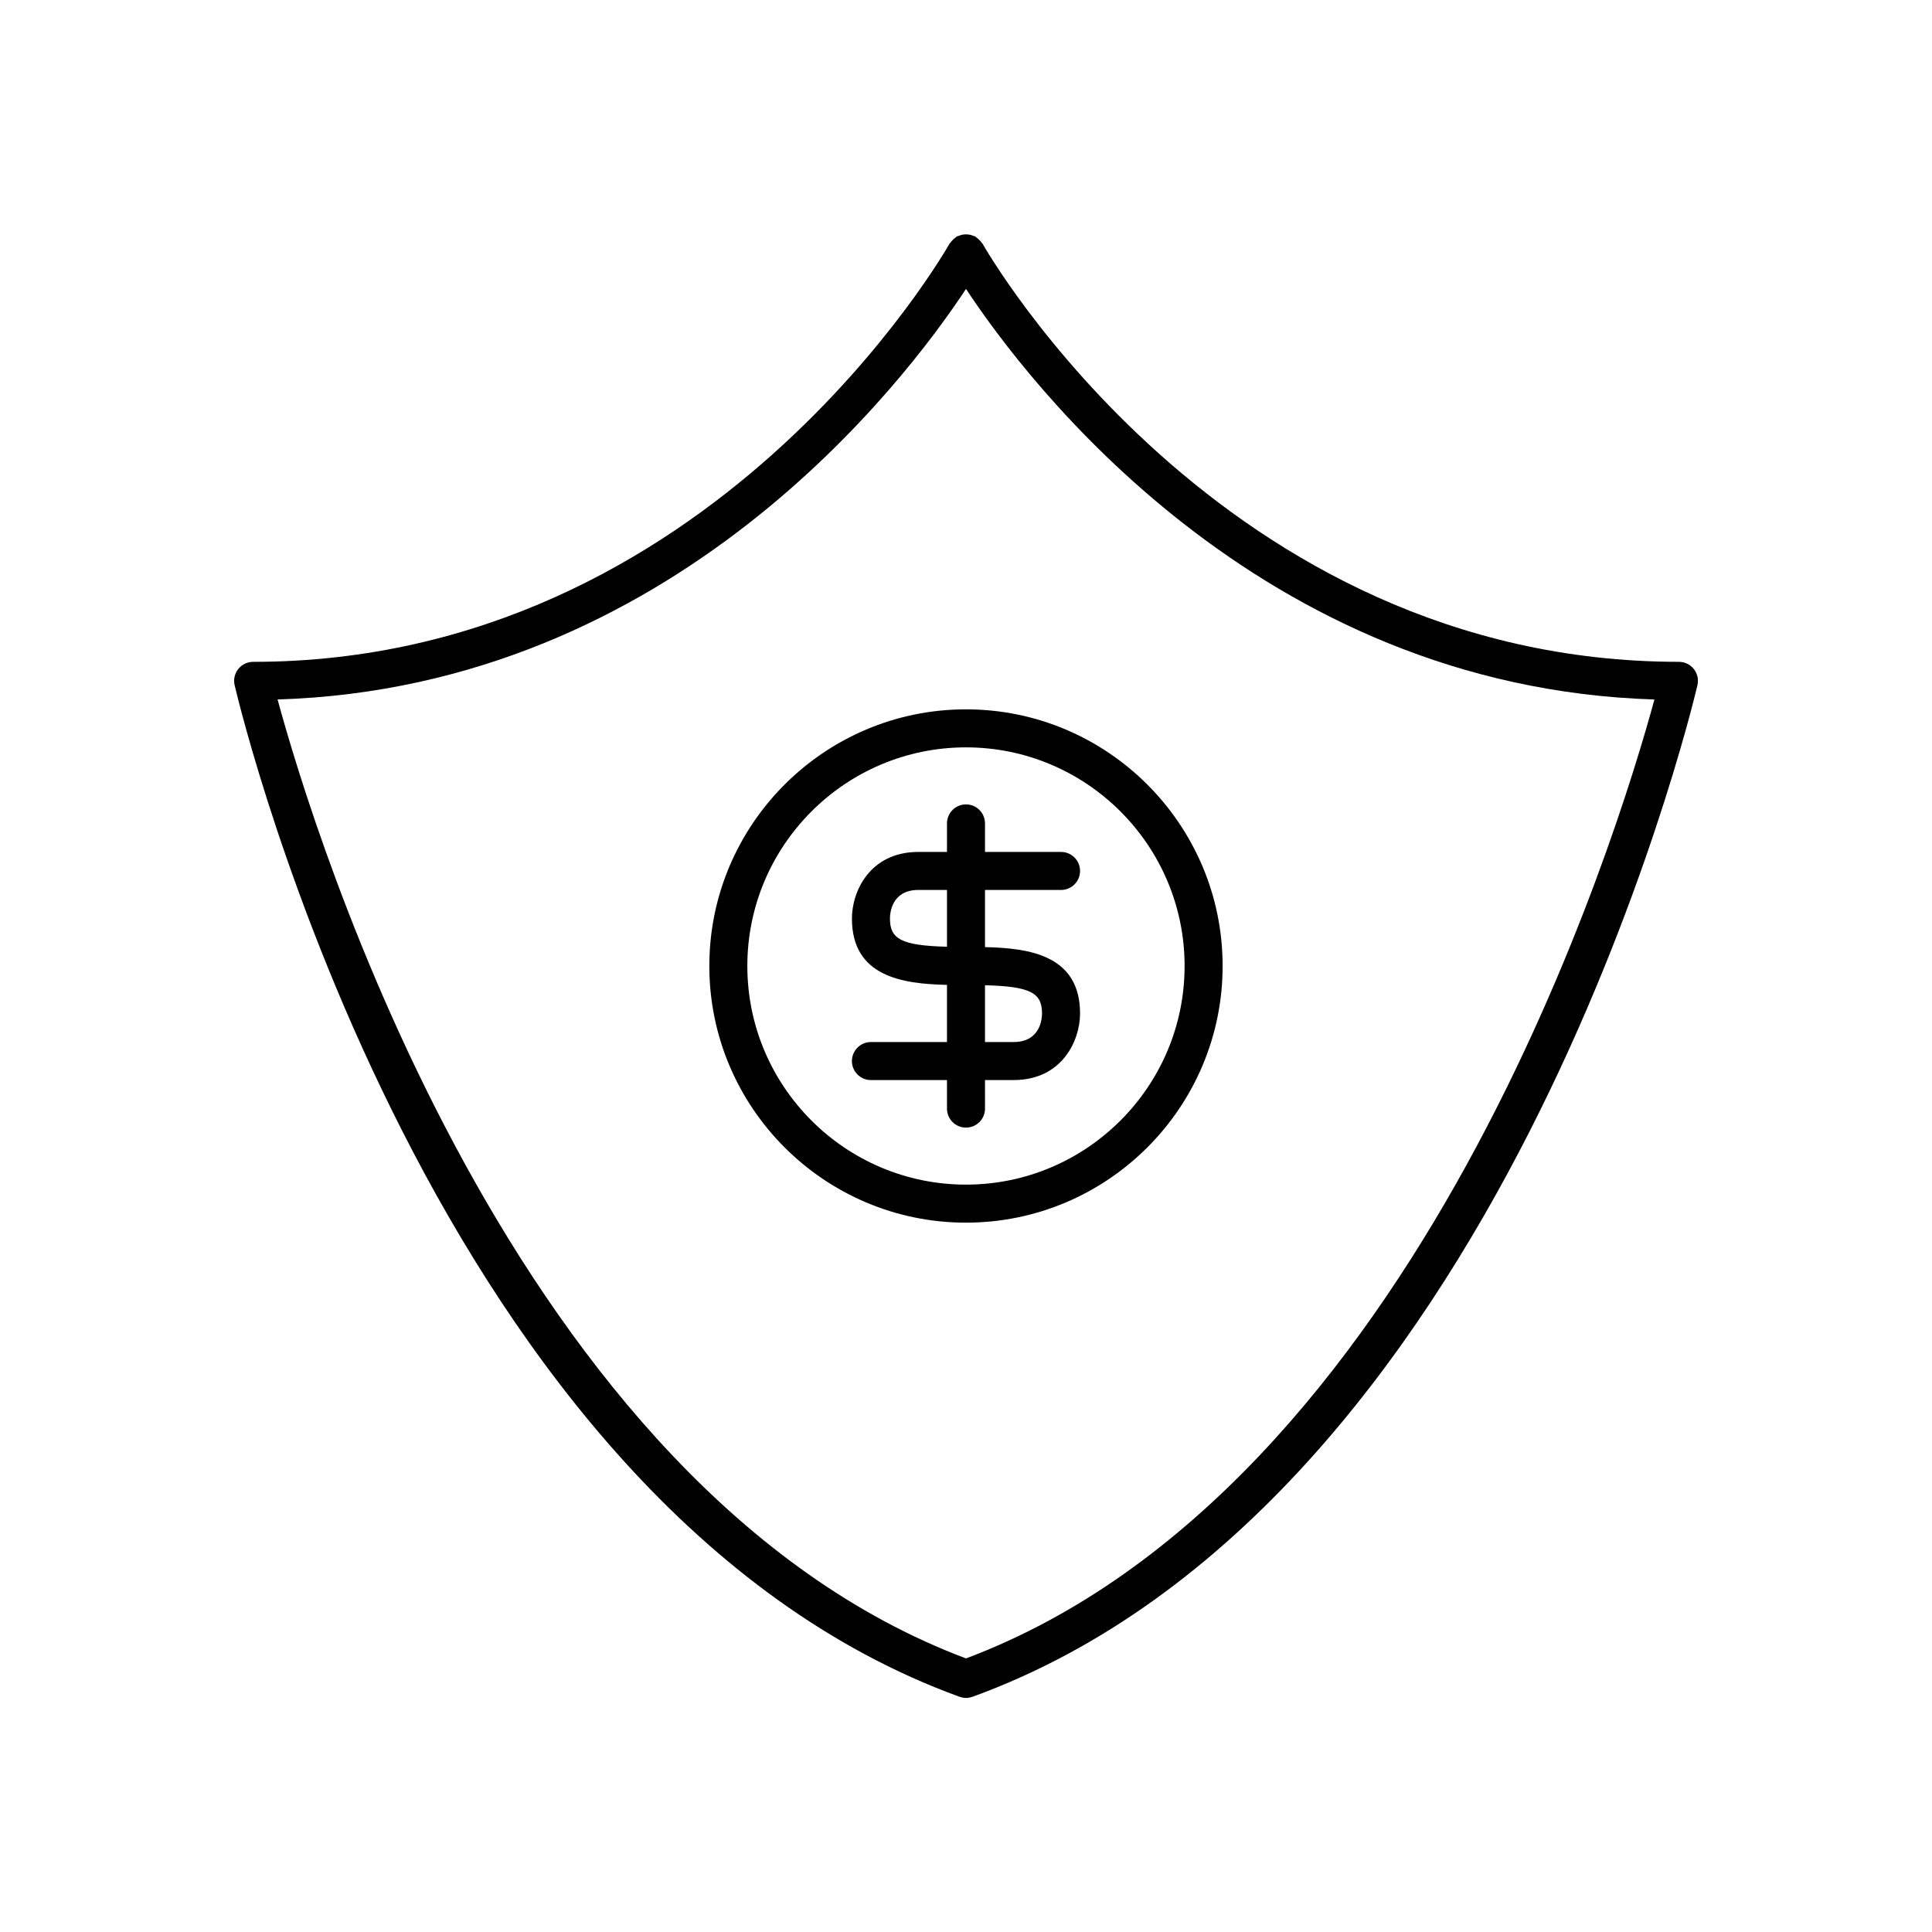
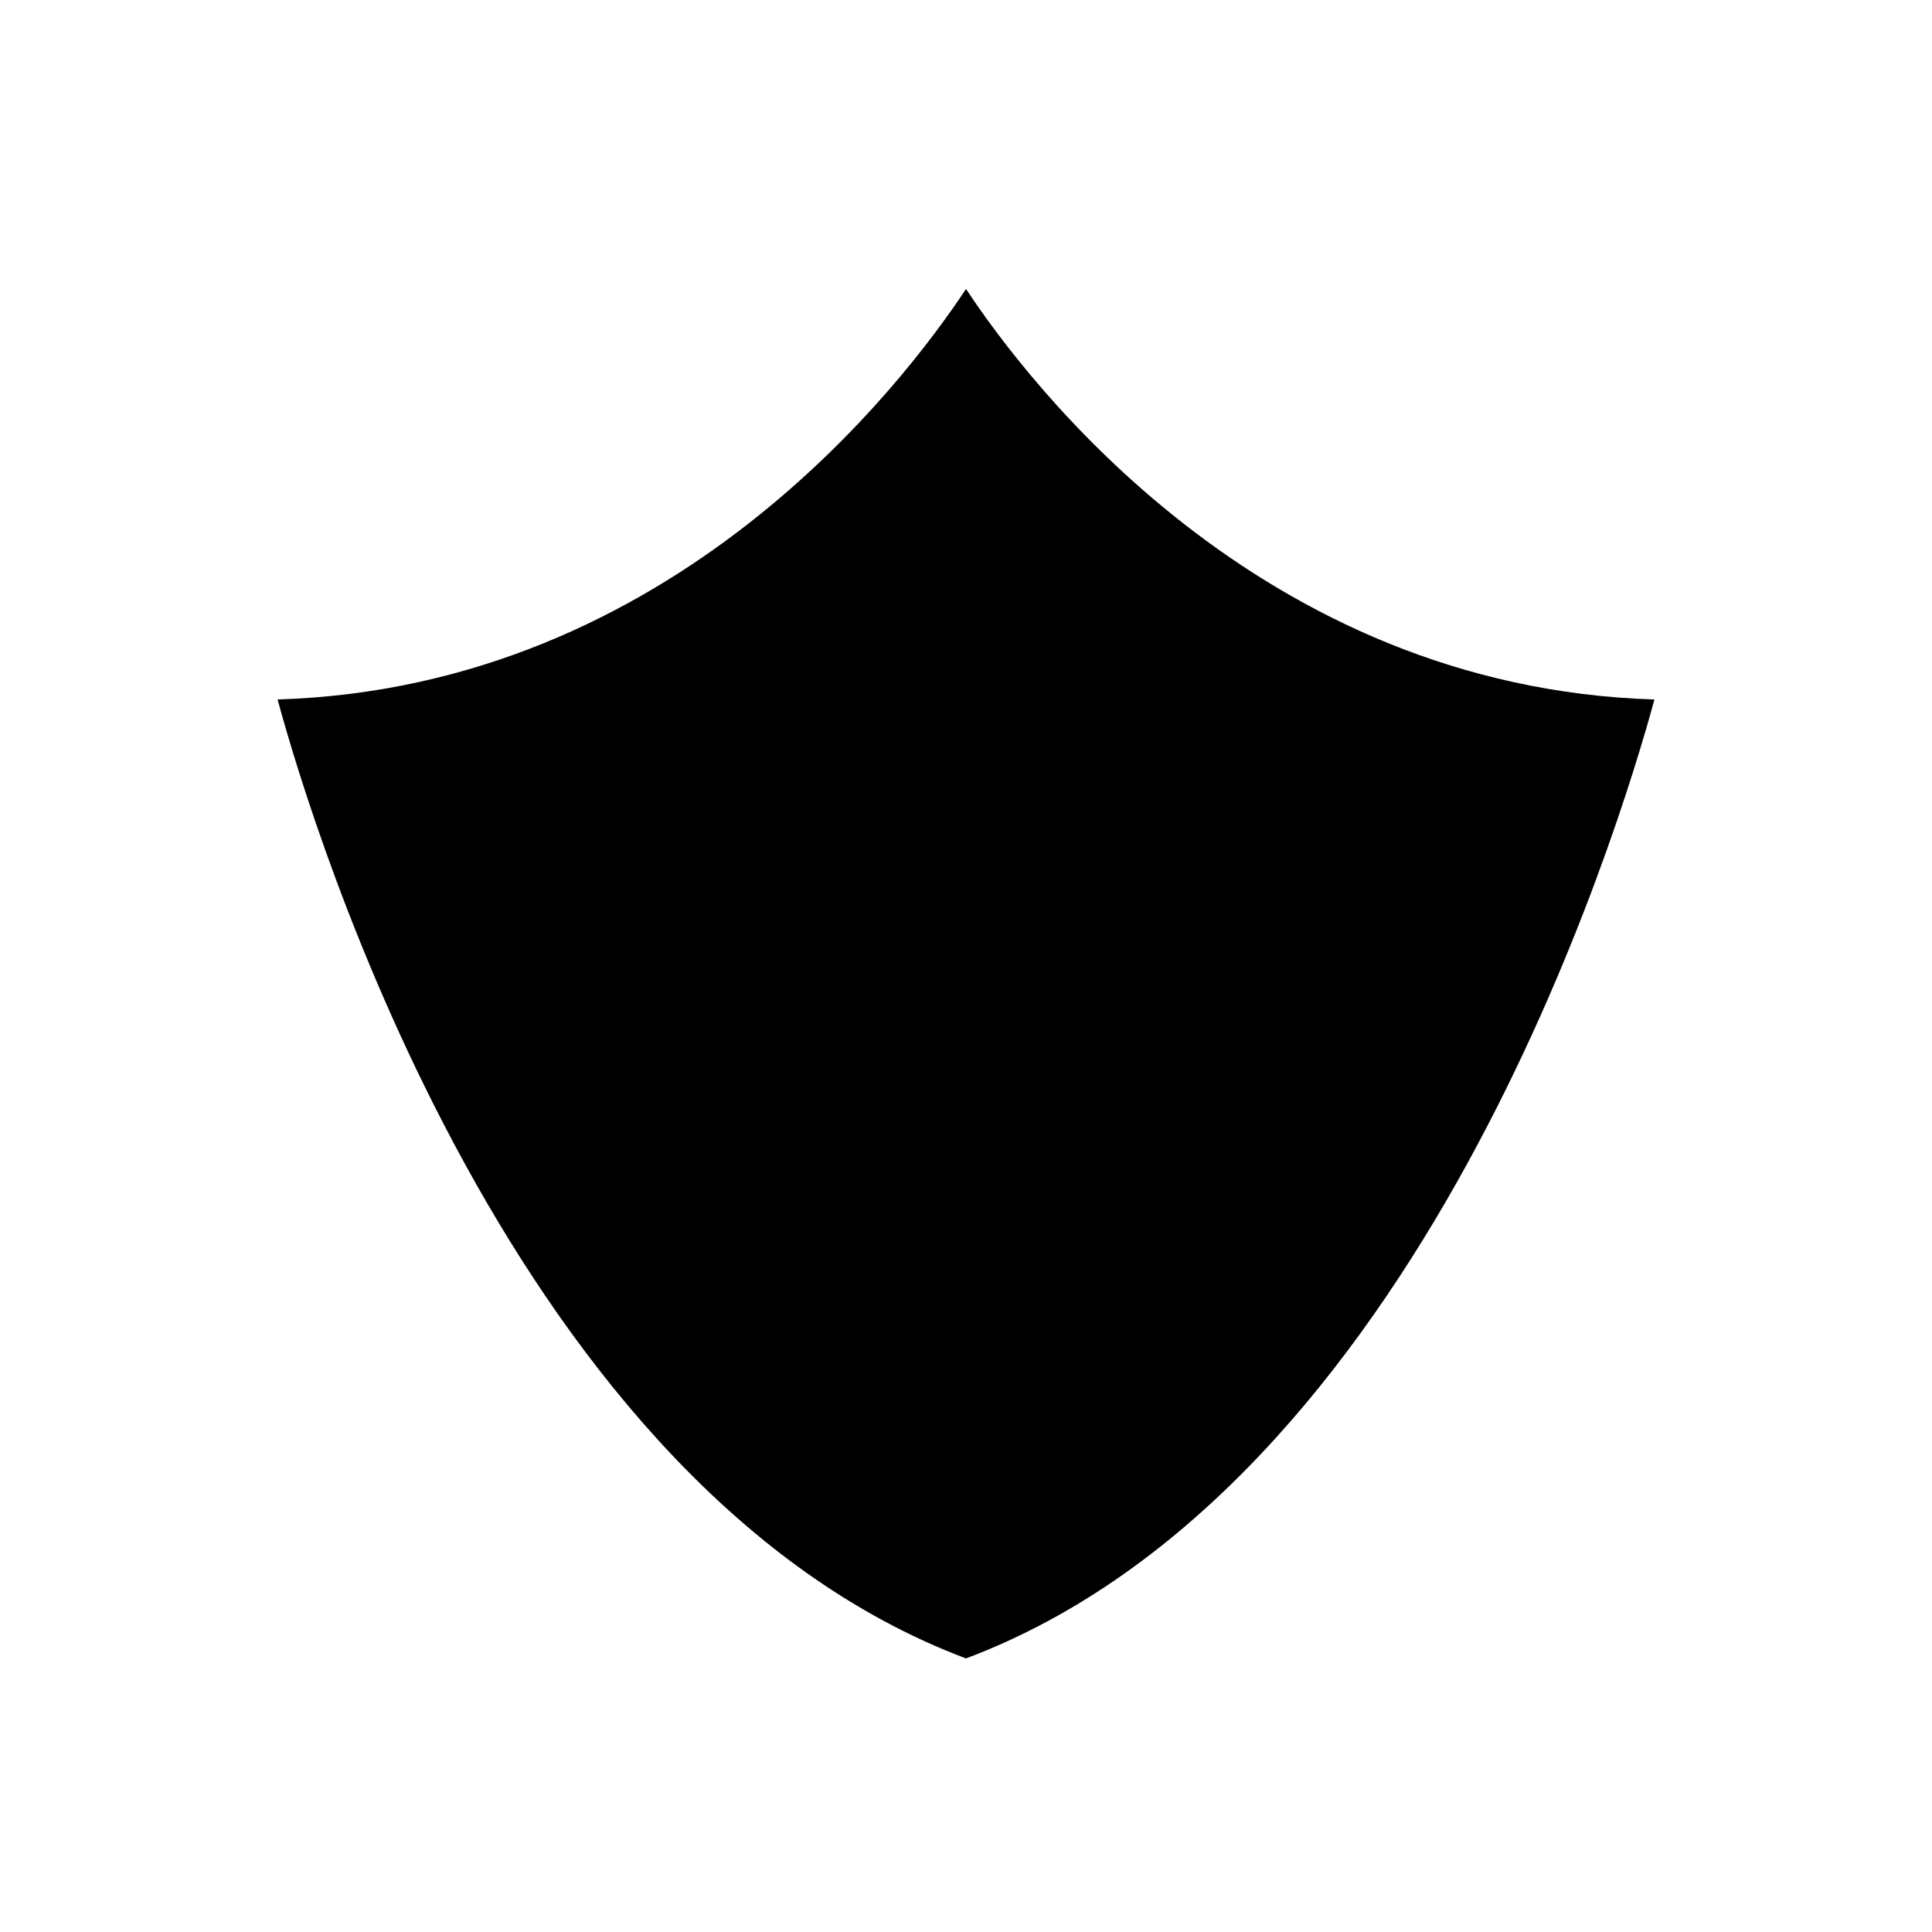
<svg xmlns="http://www.w3.org/2000/svg" fill="#000000" width="800px" height="800px" version="1.1" viewBox="144 144 512 512">
  <g>
-     <path d="m588.93 319.39c-121.41 0-183.91-109.66-184.52-110.77-0.066-0.117-0.176-0.184-0.25-0.289-0.191-0.285-0.418-0.531-0.656-0.766-0.234-0.234-0.477-0.457-0.758-0.648-0.109-0.074-0.176-0.188-0.293-0.25-0.168-0.094-0.355-0.098-0.531-0.168-0.316-0.133-0.633-0.242-0.961-0.305-0.316-0.062-0.637-0.082-0.961-0.082-0.312 0-0.621 0.023-0.926 0.078-0.336 0.062-0.668 0.18-0.996 0.316-0.172 0.07-0.355 0.074-0.523 0.164-0.113 0.062-0.18 0.172-0.289 0.246-0.289 0.191-0.531 0.422-0.77 0.656-0.234 0.234-0.461 0.477-0.648 0.762-0.07 0.109-0.184 0.172-0.246 0.289-0.613 1.105-62.941 110.77-184.52 110.77-1.539 0-2.992 0.703-3.949 1.91-0.953 1.207-1.305 2.785-0.953 4.281 2.086 8.852 52.609 217.36 192.11 268.08 0.035 0.012 0.07 0.008 0.105 0.02 0.531 0.18 1.074 0.285 1.613 0.285 0.535 0 1.078-0.105 1.613-0.285 0.035-0.012 0.074-0.008 0.109-0.02 139.5-50.73 190.02-259.23 192.11-268.08 0.348-1.5 0-3.074-0.953-4.281-0.961-1.207-2.41-1.91-3.953-1.91zm-188.93 264.11c-120.15-45.18-172.96-219.23-182.44-254.13 104.96-3.231 166.21-84.199 182.44-108.8 16.227 24.594 77.48 105.57 182.44 108.8-9.477 34.898-62.289 208.95-182.44 254.13z" />
-     <path d="m331.98 400c0 37.504 30.508 68.016 68.016 68.016 37.504-0.004 68.012-30.516 68.012-68.016 0-37.504-30.508-68.016-68.012-68.016-37.508 0-68.016 30.512-68.016 68.016zm125.95 0c0 31.949-25.992 57.938-57.938 57.938s-57.941-25.992-57.941-57.938c0-31.949 25.996-57.941 57.941-57.941s57.938 25.992 57.938 57.941z" />
+     <path d="m588.93 319.39zm-188.93 264.11c-120.15-45.18-172.96-219.23-182.44-254.13 104.96-3.231 166.21-84.199 182.44-108.8 16.227 24.594 77.48 105.57 182.44 108.8-9.477 34.898-62.289 208.95-182.44 254.13z" />
    <path d="m394.96 362.21v7.559h-7.559c-12.941 0-17.633 10.547-17.633 17.633 0 15.395 13.32 17.348 25.191 17.598v15.152h-20.152c-2.785 0-5.039 2.254-5.039 5.039 0 2.781 2.254 5.039 5.039 5.039h20.152v7.559c0 2.781 2.254 5.039 5.039 5.039s5.039-2.254 5.039-5.039l-0.004-7.562h7.559c12.941 0 17.633-10.547 17.633-17.633 0-15.395-13.32-17.348-25.191-17.598v-15.148h20.152c2.785 0 5.039-2.254 5.039-5.039 0-2.781-2.254-5.039-5.039-5.039h-20.152v-7.559c0-2.781-2.254-5.039-5.039-5.039-2.781 0.004-5.035 2.258-5.035 5.039zm0 32.688c-12.125-0.32-15.113-2.043-15.113-7.496 0-1.262 0.363-7.559 7.559-7.559l7.555 0.004zm10.074 10.199c12.125 0.32 15.113 2.043 15.113 7.496 0 1.262-0.363 7.559-7.559 7.559h-7.555z" />
  </g>
</svg>